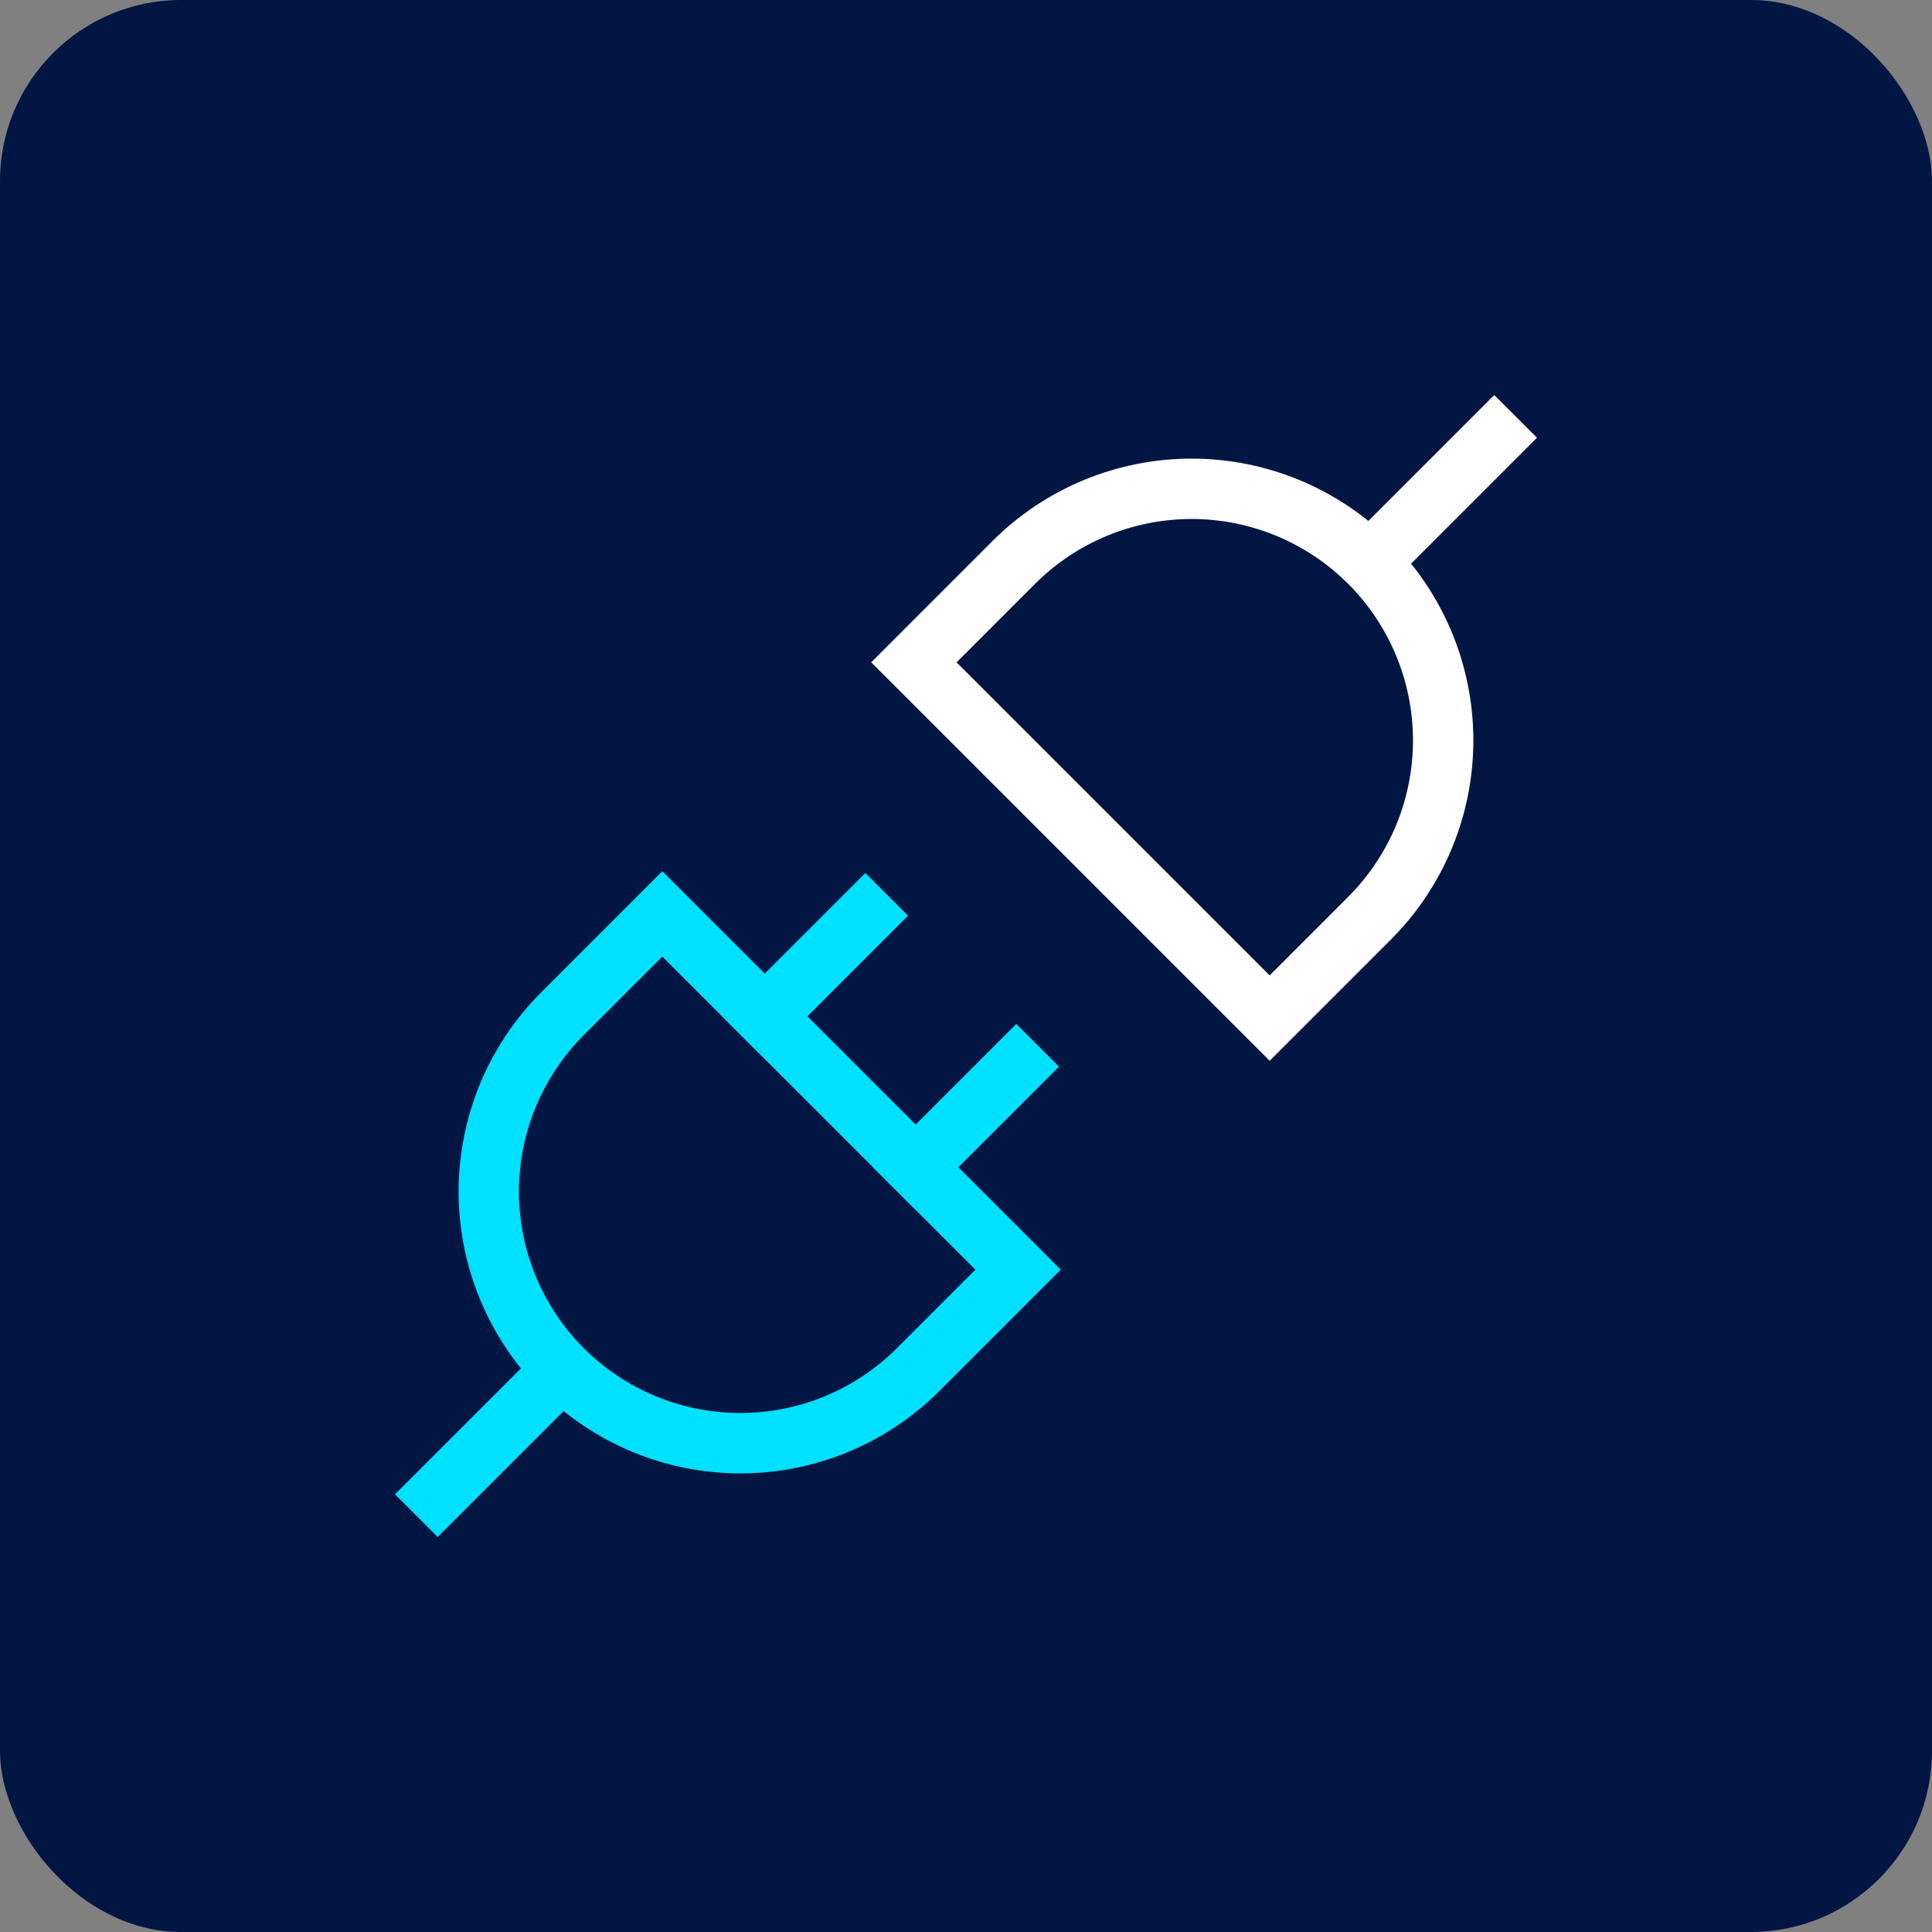
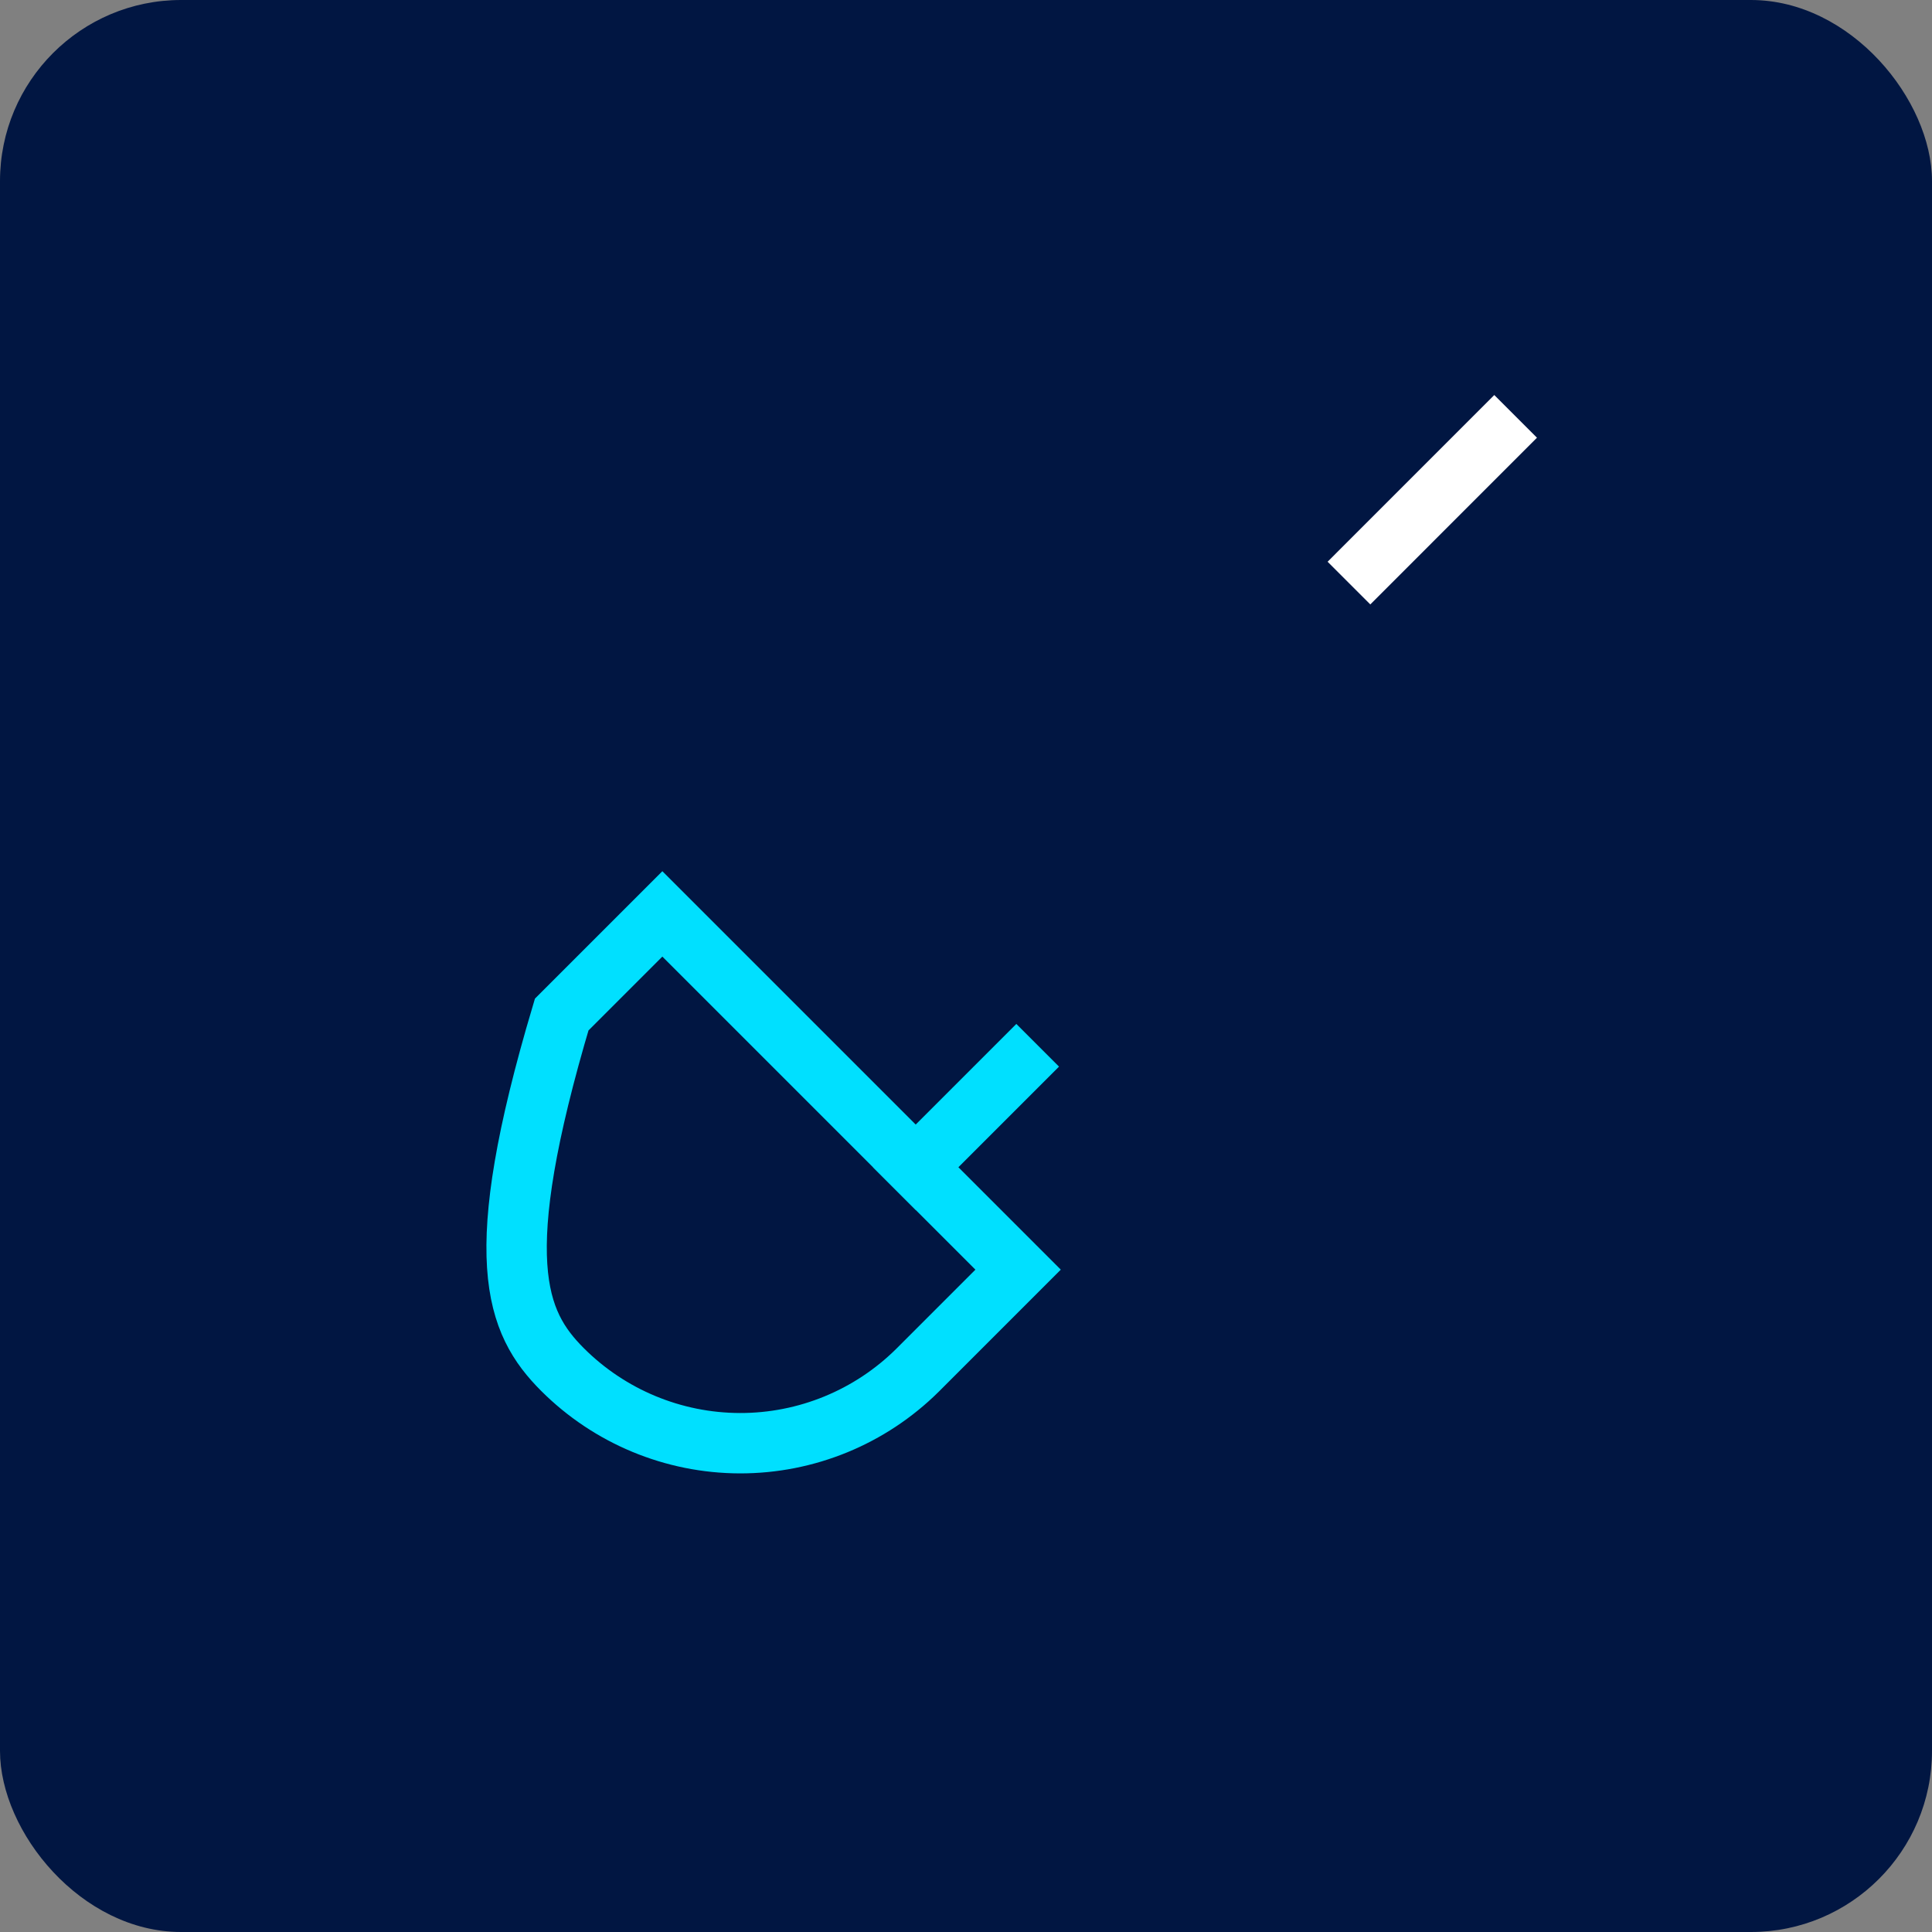
<svg xmlns="http://www.w3.org/2000/svg" width="64" height="64" viewBox="0 0 64 64" fill="none">
  <rect x="0" y="0" width="64" height="64" fill="#808080" stroke="none" />
  <rect width="64" height="64" rx="6" fill="#011642" />
-   <path d="M14.5 49.5L18.608 45.393" stroke="#00E0FF" stroke-width="2" stroke-miterlimit="10" stroke-linecap="square" />
-   <path d="M21.941 30.274L18.607 33.608C17.056 35.173 16.188 37.289 16.192 39.493C16.197 41.697 17.075 43.809 18.633 45.367C20.192 46.925 22.304 47.803 24.508 47.808C26.711 47.813 28.827 46.944 30.392 45.393L33.726 42.059L21.941 30.274Z" stroke="#00E0FF" stroke-width="2" stroke-miterlimit="10" stroke-linecap="square" />
+   <path d="M21.941 30.274L18.607 33.608C16.197 41.697 17.075 43.809 18.633 45.367C20.192 46.925 22.304 47.803 24.508 47.808C26.711 47.813 28.827 46.944 30.392 45.393L33.726 42.059L21.941 30.274Z" stroke="#00E0FF" stroke-width="2" stroke-miterlimit="10" stroke-linecap="square" />
  <path d="M49.5 14.5L45.393 18.608" stroke="white" stroke-width="2" stroke-miterlimit="10" stroke-linecap="square" />
-   <path d="M42.059 33.726L45.392 30.392C46.944 28.827 47.812 26.711 47.807 24.508C47.802 22.304 46.925 20.192 45.367 18.633C43.808 17.075 41.696 16.197 39.492 16.192C37.288 16.188 35.172 17.056 33.607 18.607L30.274 21.941L42.059 33.726Z" stroke="white" stroke-width="2" stroke-miterlimit="10" stroke-linecap="square" />
-   <path d="M28.667 30.333L25.334 33.666" stroke="#00E0FF" stroke-width="2" stroke-miterlimit="10" stroke-linecap="square" />
  <path d="M33.667 35.333L30.334 38.666" stroke="#00E0FF" stroke-width="2" stroke-miterlimit="10" stroke-linecap="square" />
</svg>